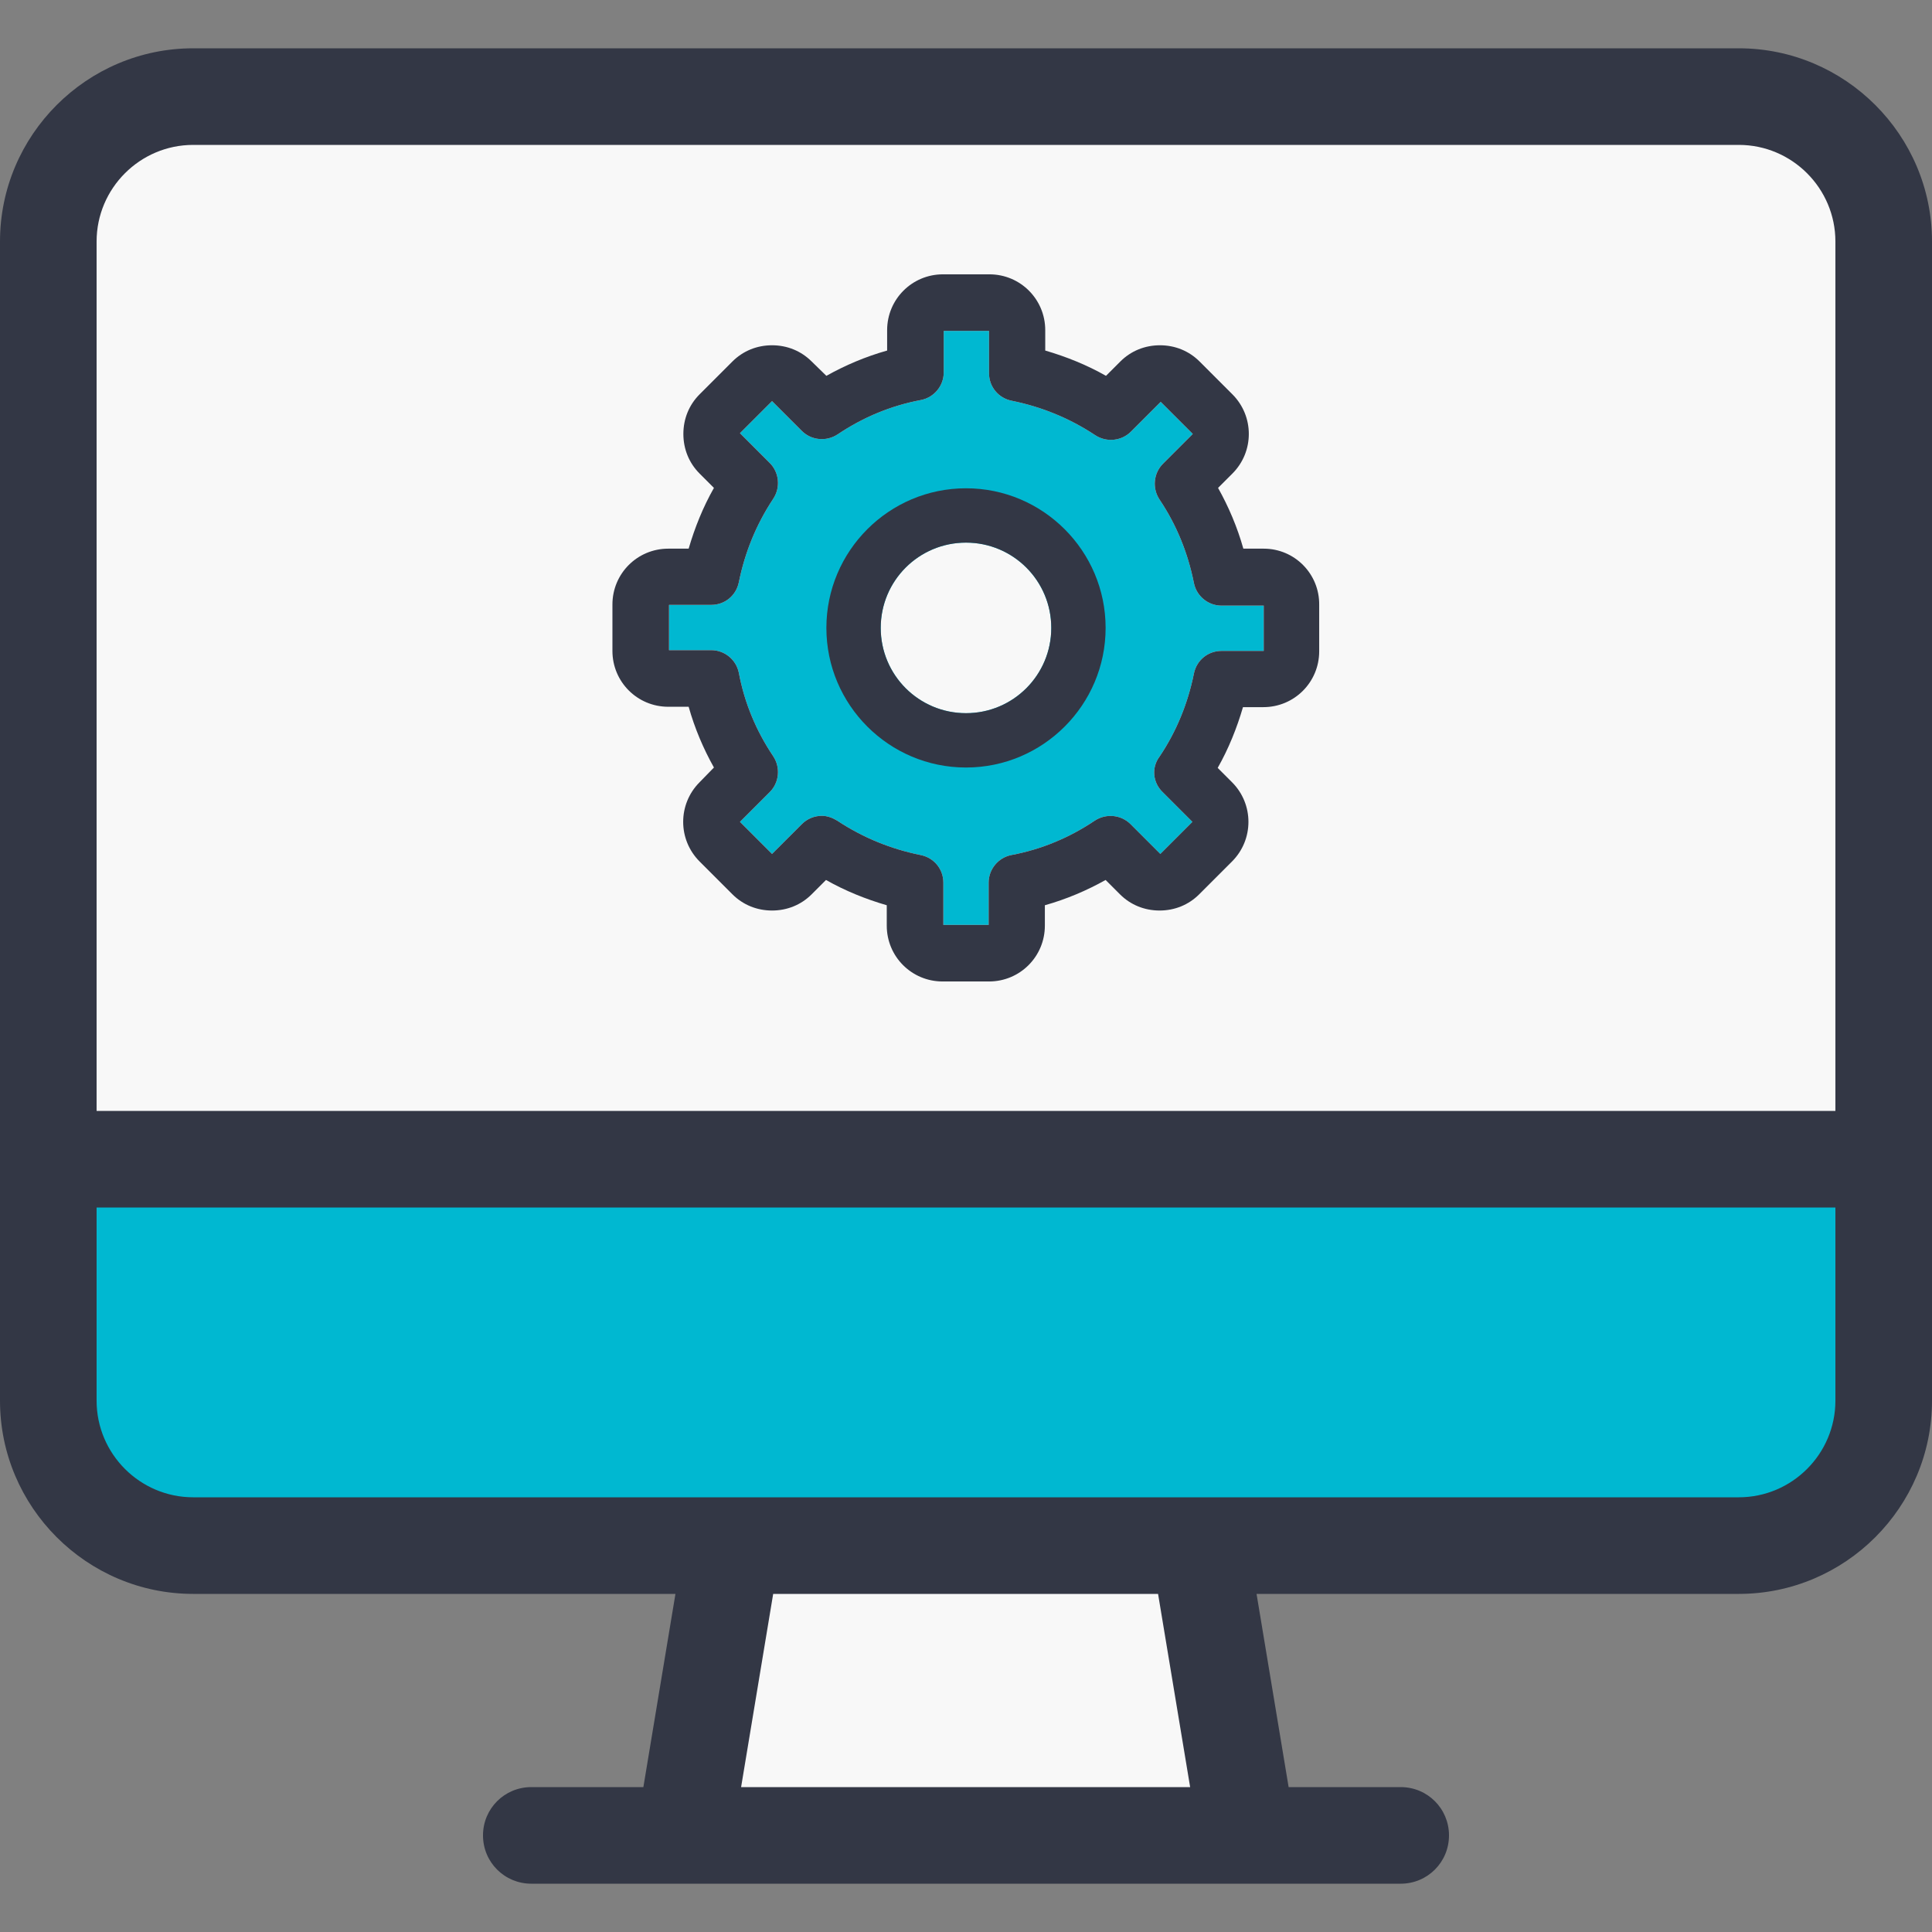
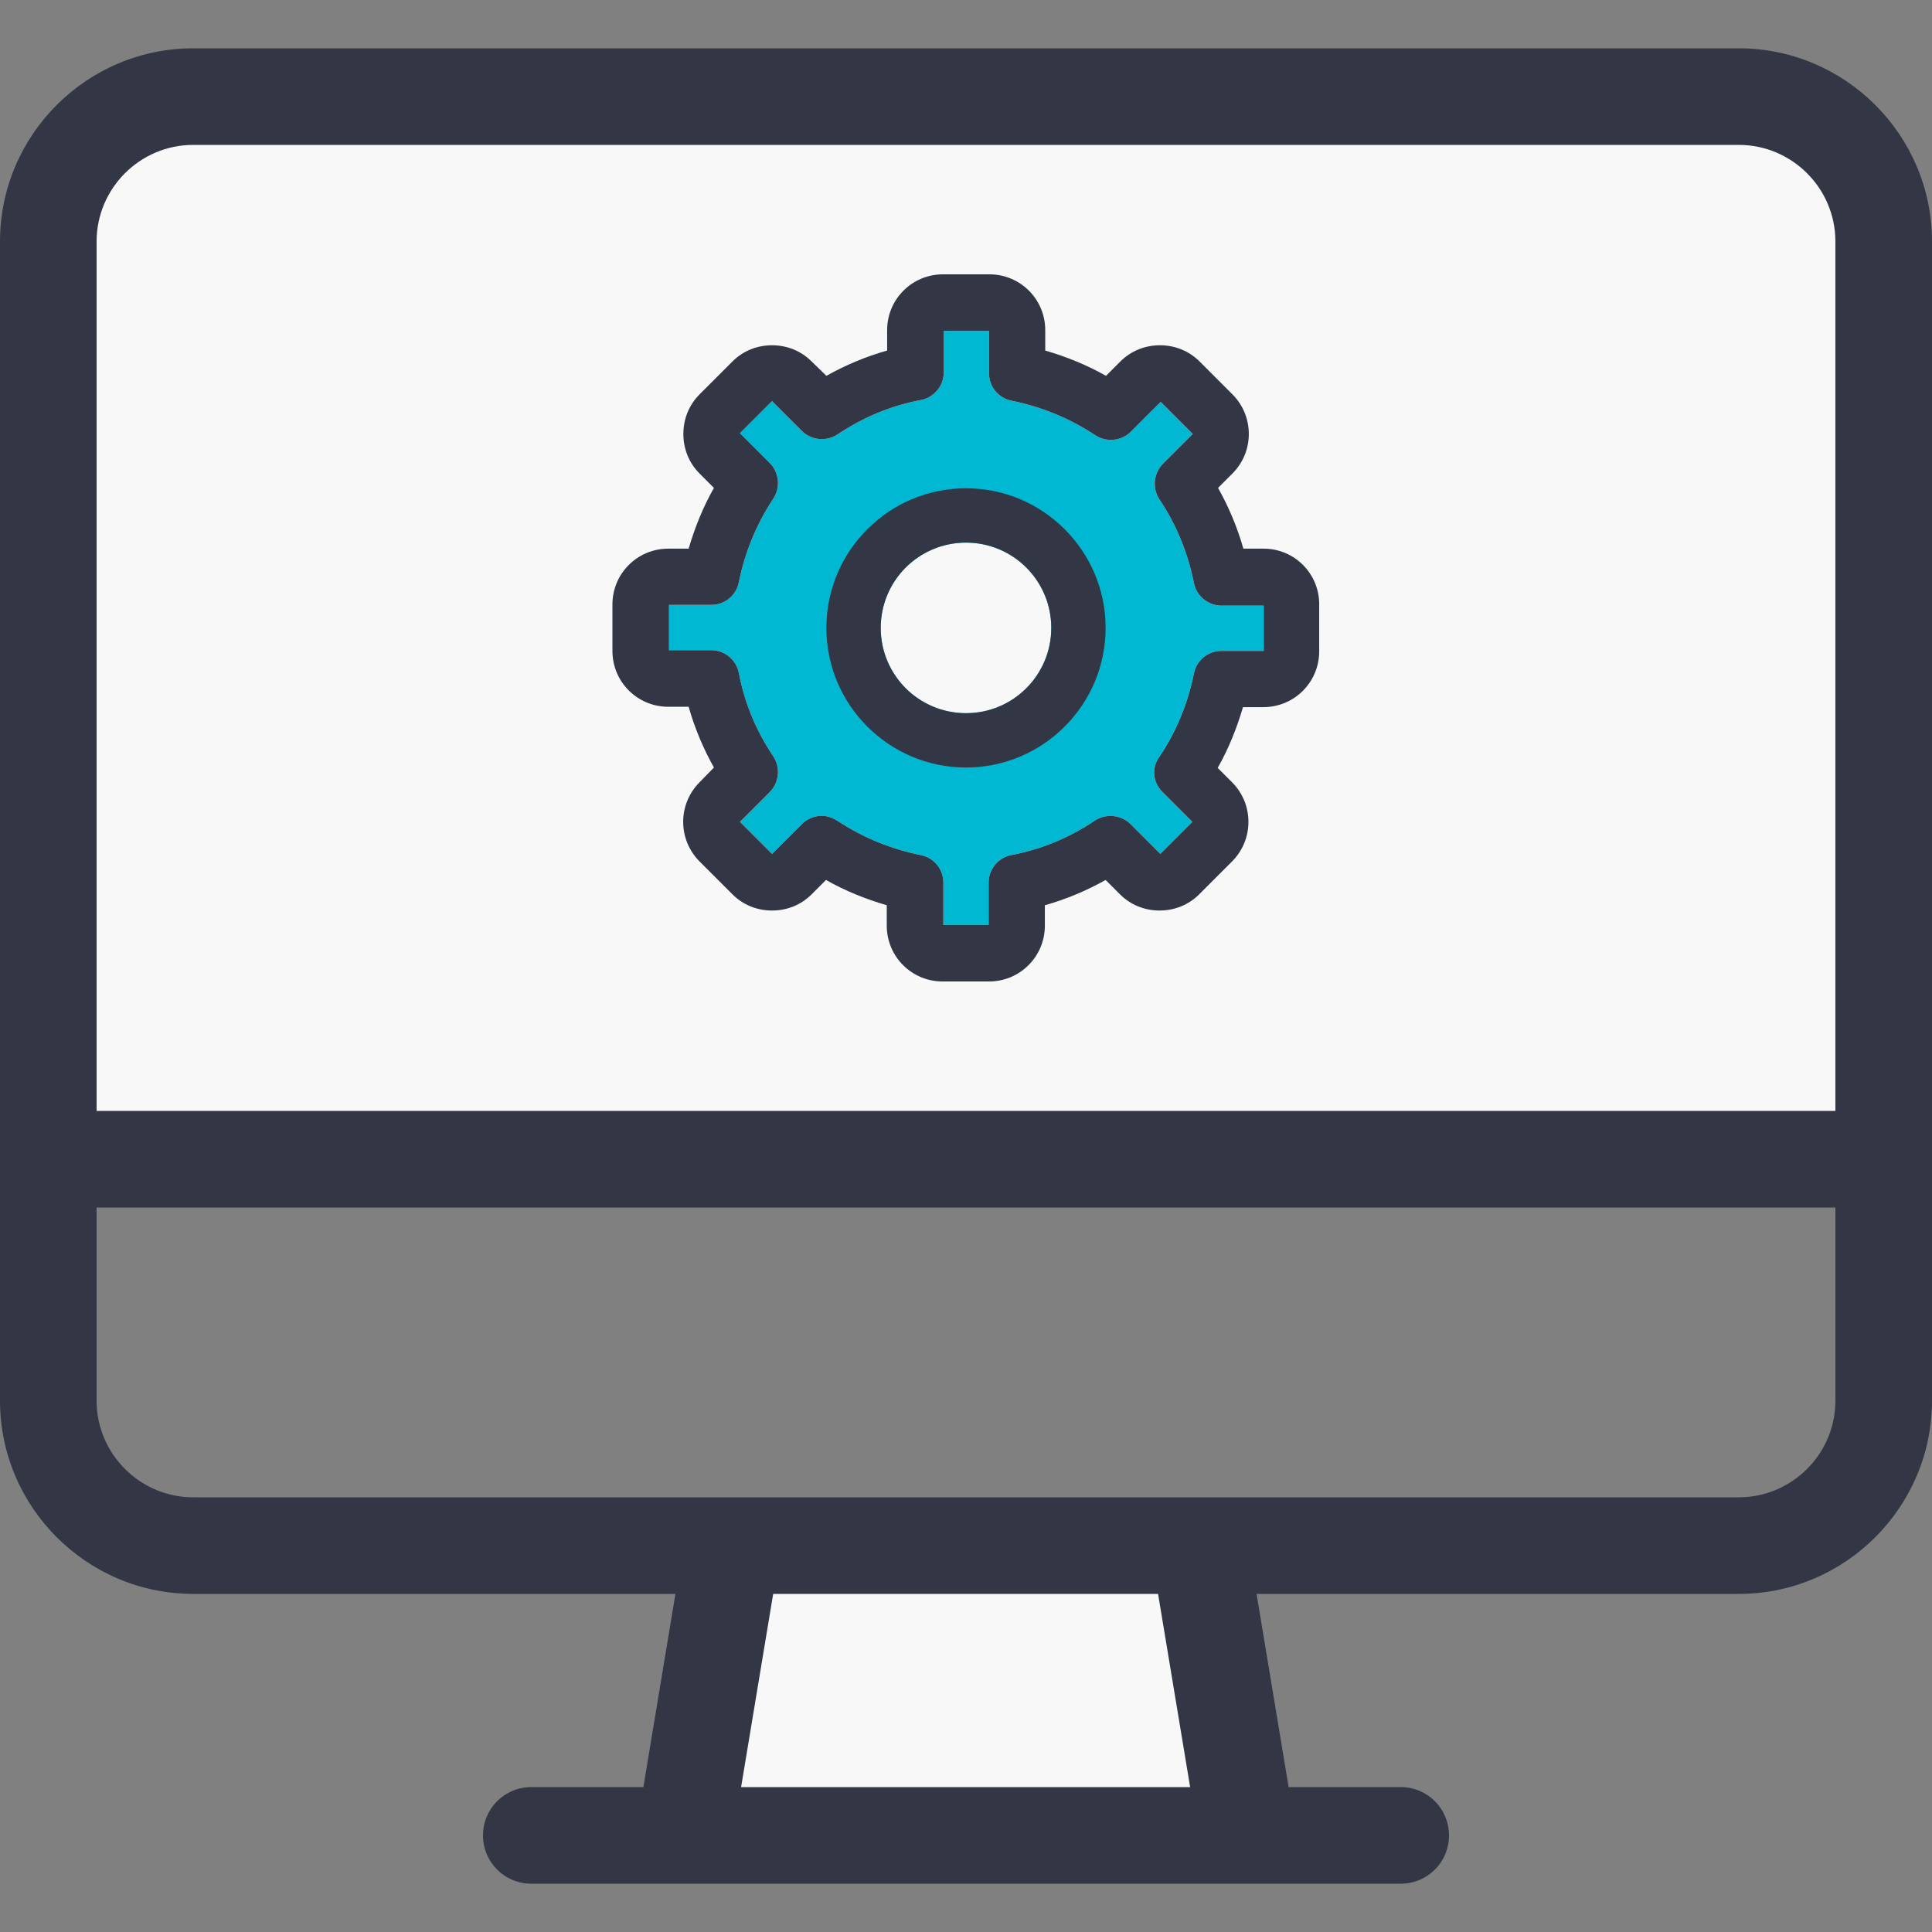
<svg xmlns="http://www.w3.org/2000/svg" version="1.1" id="Layer_1" x="0px" y="0px" viewBox="0 0 512 512" style="enable-background:new 0 0 512 512;" xml:space="preserve">
  <rect x="0" y="0" width="512" height="512" fill="#808080" stroke="none" />
  <style type="text/css">
	.st0{fill:#00B8D1;}
	.st1{fill:#F8F8F8;}
	.st2{fill:#333745;}
</style>
-   <path class="st0" d="M51.2,409.6c-21.2,0-38.4-17.2-38.4-38.4v-64h486.4v64c0,21.2-17.2,38.4-38.4,38.4H51.2z" />
-   <path class="st0" d="M308.1,209.9l7.9,7.9l-8.5,8.5l-7.9-7.9c-2.5-2.5-6.5-2.9-9.5-0.9c-6.7,4.5-14.1,7.6-22.1,9.1  c-3.5,0.7-6,3.8-6,7.3v11.2h-12v-11.2c0-3.6-2.5-6.6-6-7.3c-7.9-1.6-15.3-4.6-22.1-9.1c-1.3-0.8-2.7-1.3-4.1-1.3  c-2,0-3.9,0.8-5.3,2.2l-7.9,7.9l-8.5-8.5l7.9-7.9c2.5-2.5,2.9-6.5,0.9-9.5c-4.5-6.7-7.6-14.1-9.1-22.1c-0.7-3.5-3.8-6-7.3-6h-11.2  v-12h11.2c3.6,0,6.6-2.5,7.3-6c1.6-7.9,4.6-15.3,9.1-22.1c2-3,1.6-7-0.9-9.5l-7.9-7.9l8.5-8.5l7.9,7.9c2.5,2.5,6.5,2.9,9.5,0.9  c6.7-4.5,14.1-7.6,22.1-9.1c3.5-0.7,6-3.8,6-7.3v-11h12v11.2c0,3.6,2.5,6.6,6,7.3c7.9,1.6,15.3,4.6,22.1,9.1c3,2,7,1.6,9.5-0.9  l7.9-7.9l8.5,8.5l-7.9,7.9c-2.5,2.5-2.9,6.5-0.9,9.5c4.5,6.7,7.5,14.1,9.1,22.1c0.7,3.5,3.8,6,7.3,6h11.2v12h-11.2  c-3.6,0-6.6,2.5-7.3,6c-1.6,7.9-4.6,15.3-9.1,22C305.1,203.4,305.5,207.4,308.1,209.9z" />
  <path class="st1" d="M12.8,307.2V64c0-21.2,17.2-38.4,38.4-38.4h409.6c21.2,0,38.4,17.2,38.4,38.4v243.2H12.8z" />
  <path class="st0" d="M323.7,160.5c-3.5,0-6.6-2.5-7.3-6c-1.6-8-4.6-15.4-9.1-22.1c-2-3-1.6-7,0.9-9.5l7.9-7.9l-8.5-8.5l-7.9,7.9  c-2.5,2.5-6.5,2.9-9.5,0.9c-6.8-4.5-14.2-7.5-22.1-9.1c-3.5-0.7-6-3.7-6-7.3V87.7h-12v11c0,3.5-2.5,6.6-6,7.3  c-8,1.5-15.4,4.6-22.1,9.1c-3,2-7,1.6-9.5-0.9l-7.9-7.9l-8.5,8.5l7.9,7.9c2.5,2.5,2.9,6.5,0.9,9.5c-4.5,6.8-7.5,14.2-9.1,22.1  c-0.7,3.5-3.7,6-7.3,6h-11.2v12h11.2c3.5,0,6.6,2.5,7.3,6c1.5,8,4.6,15.4,9.1,22.1c2,3,1.6,7-0.9,9.5l-7.9,7.9l8.5,8.5l7.9-7.9  c1.4-1.4,3.3-2.2,5.3-2.2c1.4,0,2.8,0.5,4.1,1.3c6.8,4.5,14.2,7.5,22.1,9.1c3.5,0.7,6,3.7,6,7.3v11.2h12v-11.2c0-3.5,2.5-6.6,6-7.3  c8-1.5,15.4-4.6,22.1-9.1c3-2,7-1.6,9.5,0.9l7.9,7.9l8.5-8.5l-7.9-7.9c-2.6-2.5-3-6.5-0.8-9.4c4.5-6.7,7.5-14.1,9.1-22  c0.7-3.5,3.7-6,7.3-6h11.2v-12H323.7z M256,189c-12.5,0-22.6-10.1-22.6-22.6s10.1-22.6,22.6-22.6s22.6,10.1,22.6,22.6  S268.5,189,256,189z" />
  <polygon class="st1" points="181.3,486.4 194.1,409.6 317.9,409.6 330.7,486.4 " />
  <g>
    <path class="st2" d="M460.8,12.8H51.2C23,12.8,0,35.8,0,64v307.2c0,28.2,23,51.2,51.2,51.2H179l-8.5,51.2h-29.7   c-7.1,0-12.8,5.7-12.8,12.8s5.7,12.8,12.8,12.8h230.4c7.1,0,12.8-5.7,12.8-12.8s-5.7-12.8-12.8-12.8h-29.7l-8.5-51.2h127.8   c28.2,0,51.2-23,51.2-51.2V64C512,35.8,489,12.8,460.8,12.8z M196.4,473.6l8.5-51.2h102l8.5,51.2H196.4z M486.4,371.2   c0,14.1-11.5,25.6-25.6,25.6H51.2c-14.1,0-25.6-11.5-25.6-25.6V320h460.8V371.2z M486.4,294.4H25.6V64c0-14.1,11.5-25.6,25.6-25.6   h409.6c14.1,0,25.6,11.5,25.6,25.6L486.4,294.4L486.4,294.4z" />
  </g>
  <g>
    <path class="st2" d="M334.9,145.4h-5.4c-1.6-5.7-3.9-11.1-6.7-16.1l3.8-3.8c5.8-5.8,5.8-15.2,0-21l-8.7-8.7   c-2.8-2.8-6.5-4.3-10.5-4.3s-7.7,1.5-10.5,4.3l-3.8,3.8c-5.1-2.9-10.6-5.1-16.1-6.7v-5.4c0-8.2-6.6-14.8-14.8-14.8h-12.3   c-8.2,0-14.8,6.6-14.8,14.8v5.4c-5.7,1.6-11.1,3.9-16.1,6.7l-3.9-3.8c-2.8-2.8-6.5-4.3-10.5-4.3s-7.7,1.5-10.5,4.3l-8.7,8.7   c-2.8,2.8-4.3,6.5-4.3,10.5s1.5,7.7,4.3,10.5l3.8,3.8c-2.9,5.1-5.1,10.6-6.7,16.1h-5.4c-8.2,0-14.8,6.6-14.8,14.8v12.3   c0,8.2,6.6,14.8,14.8,14.8h5.4c1.6,5.7,3.9,11.1,6.7,16.1l-3.8,3.9c-5.8,5.8-5.8,15.2,0,21l8.7,8.7c2.8,2.8,6.5,4.3,10.5,4.3   s7.7-1.5,10.5-4.3l3.8-3.8c5.1,2.9,10.6,5.1,16.1,6.7v5.4c0,8.2,6.6,14.8,14.8,14.8h12.3c8.2,0,14.8-6.6,14.8-14.8v-5.4   c5.7-1.6,11.1-3.9,16.1-6.7l3.8,3.8c2.8,2.8,6.5,4.3,10.5,4.3s7.7-1.5,10.5-4.3l8.7-8.7c5.8-5.8,5.8-15.2,0-21l-3.8-3.8   c2.9-5.1,5.1-10.6,6.7-16.1h5.4c8.2,0,14.8-6.6,14.8-14.8v-12.3C349.7,152.1,343.1,145.4,334.9,145.4z M308.1,209.9l7.9,7.9   l-8.5,8.5l-7.9-7.9c-2.5-2.5-6.5-2.9-9.5-0.9c-6.7,4.5-14.1,7.6-22.1,9.1c-3.5,0.7-6,3.8-6,7.3v11.2h-12v-11.2c0-3.6-2.5-6.6-6-7.3   c-7.9-1.6-15.3-4.6-22.1-9.1c-1.3-0.8-2.7-1.3-4.1-1.3c-2,0-3.9,0.8-5.3,2.2l-7.9,7.9l-8.5-8.5l7.9-7.9c2.5-2.5,2.9-6.5,0.9-9.5   c-4.5-6.7-7.6-14.1-9.1-22.1c-0.7-3.5-3.8-6-7.3-6h-11.2v-12h11.2c3.6,0,6.6-2.5,7.3-6c1.6-7.9,4.6-15.3,9.1-22.1   c2-3,1.6-7-0.9-9.5l-7.9-7.9l8.5-8.5l7.9,7.9c2.5,2.5,6.5,2.9,9.5,0.9c6.7-4.5,14.1-7.6,22.1-9.1c3.5-0.7,6-3.8,6-7.3v-11h12v11.2   c0,3.6,2.5,6.6,6,7.3c7.9,1.6,15.3,4.6,22.1,9.1c3,2,7,1.6,9.5-0.9l7.9-7.9l8.5,8.5l-7.9,7.9c-2.5,2.5-2.9,6.5-0.9,9.5   c4.5,6.7,7.5,14.1,9.1,22.1c0.7,3.5,3.8,6,7.3,6h11.2v12h-11.2c-3.6,0-6.6,2.5-7.3,6c-1.6,7.9-4.6,15.3-9.1,22   C305.1,203.4,305.5,207.4,308.1,209.9z" />
    <path class="st2" d="M256,129.4c-20.4,0-37,16.6-37,37s16.6,37,37,37s37-16.6,37-37S276.4,129.4,256,129.4z M278.6,166.4   c0,12.5-10.1,22.6-22.6,22.6s-22.6-10.1-22.6-22.6s10.1-22.6,22.6-22.6C268.5,143.8,278.6,153.9,278.6,166.4z" />
  </g>
</svg>